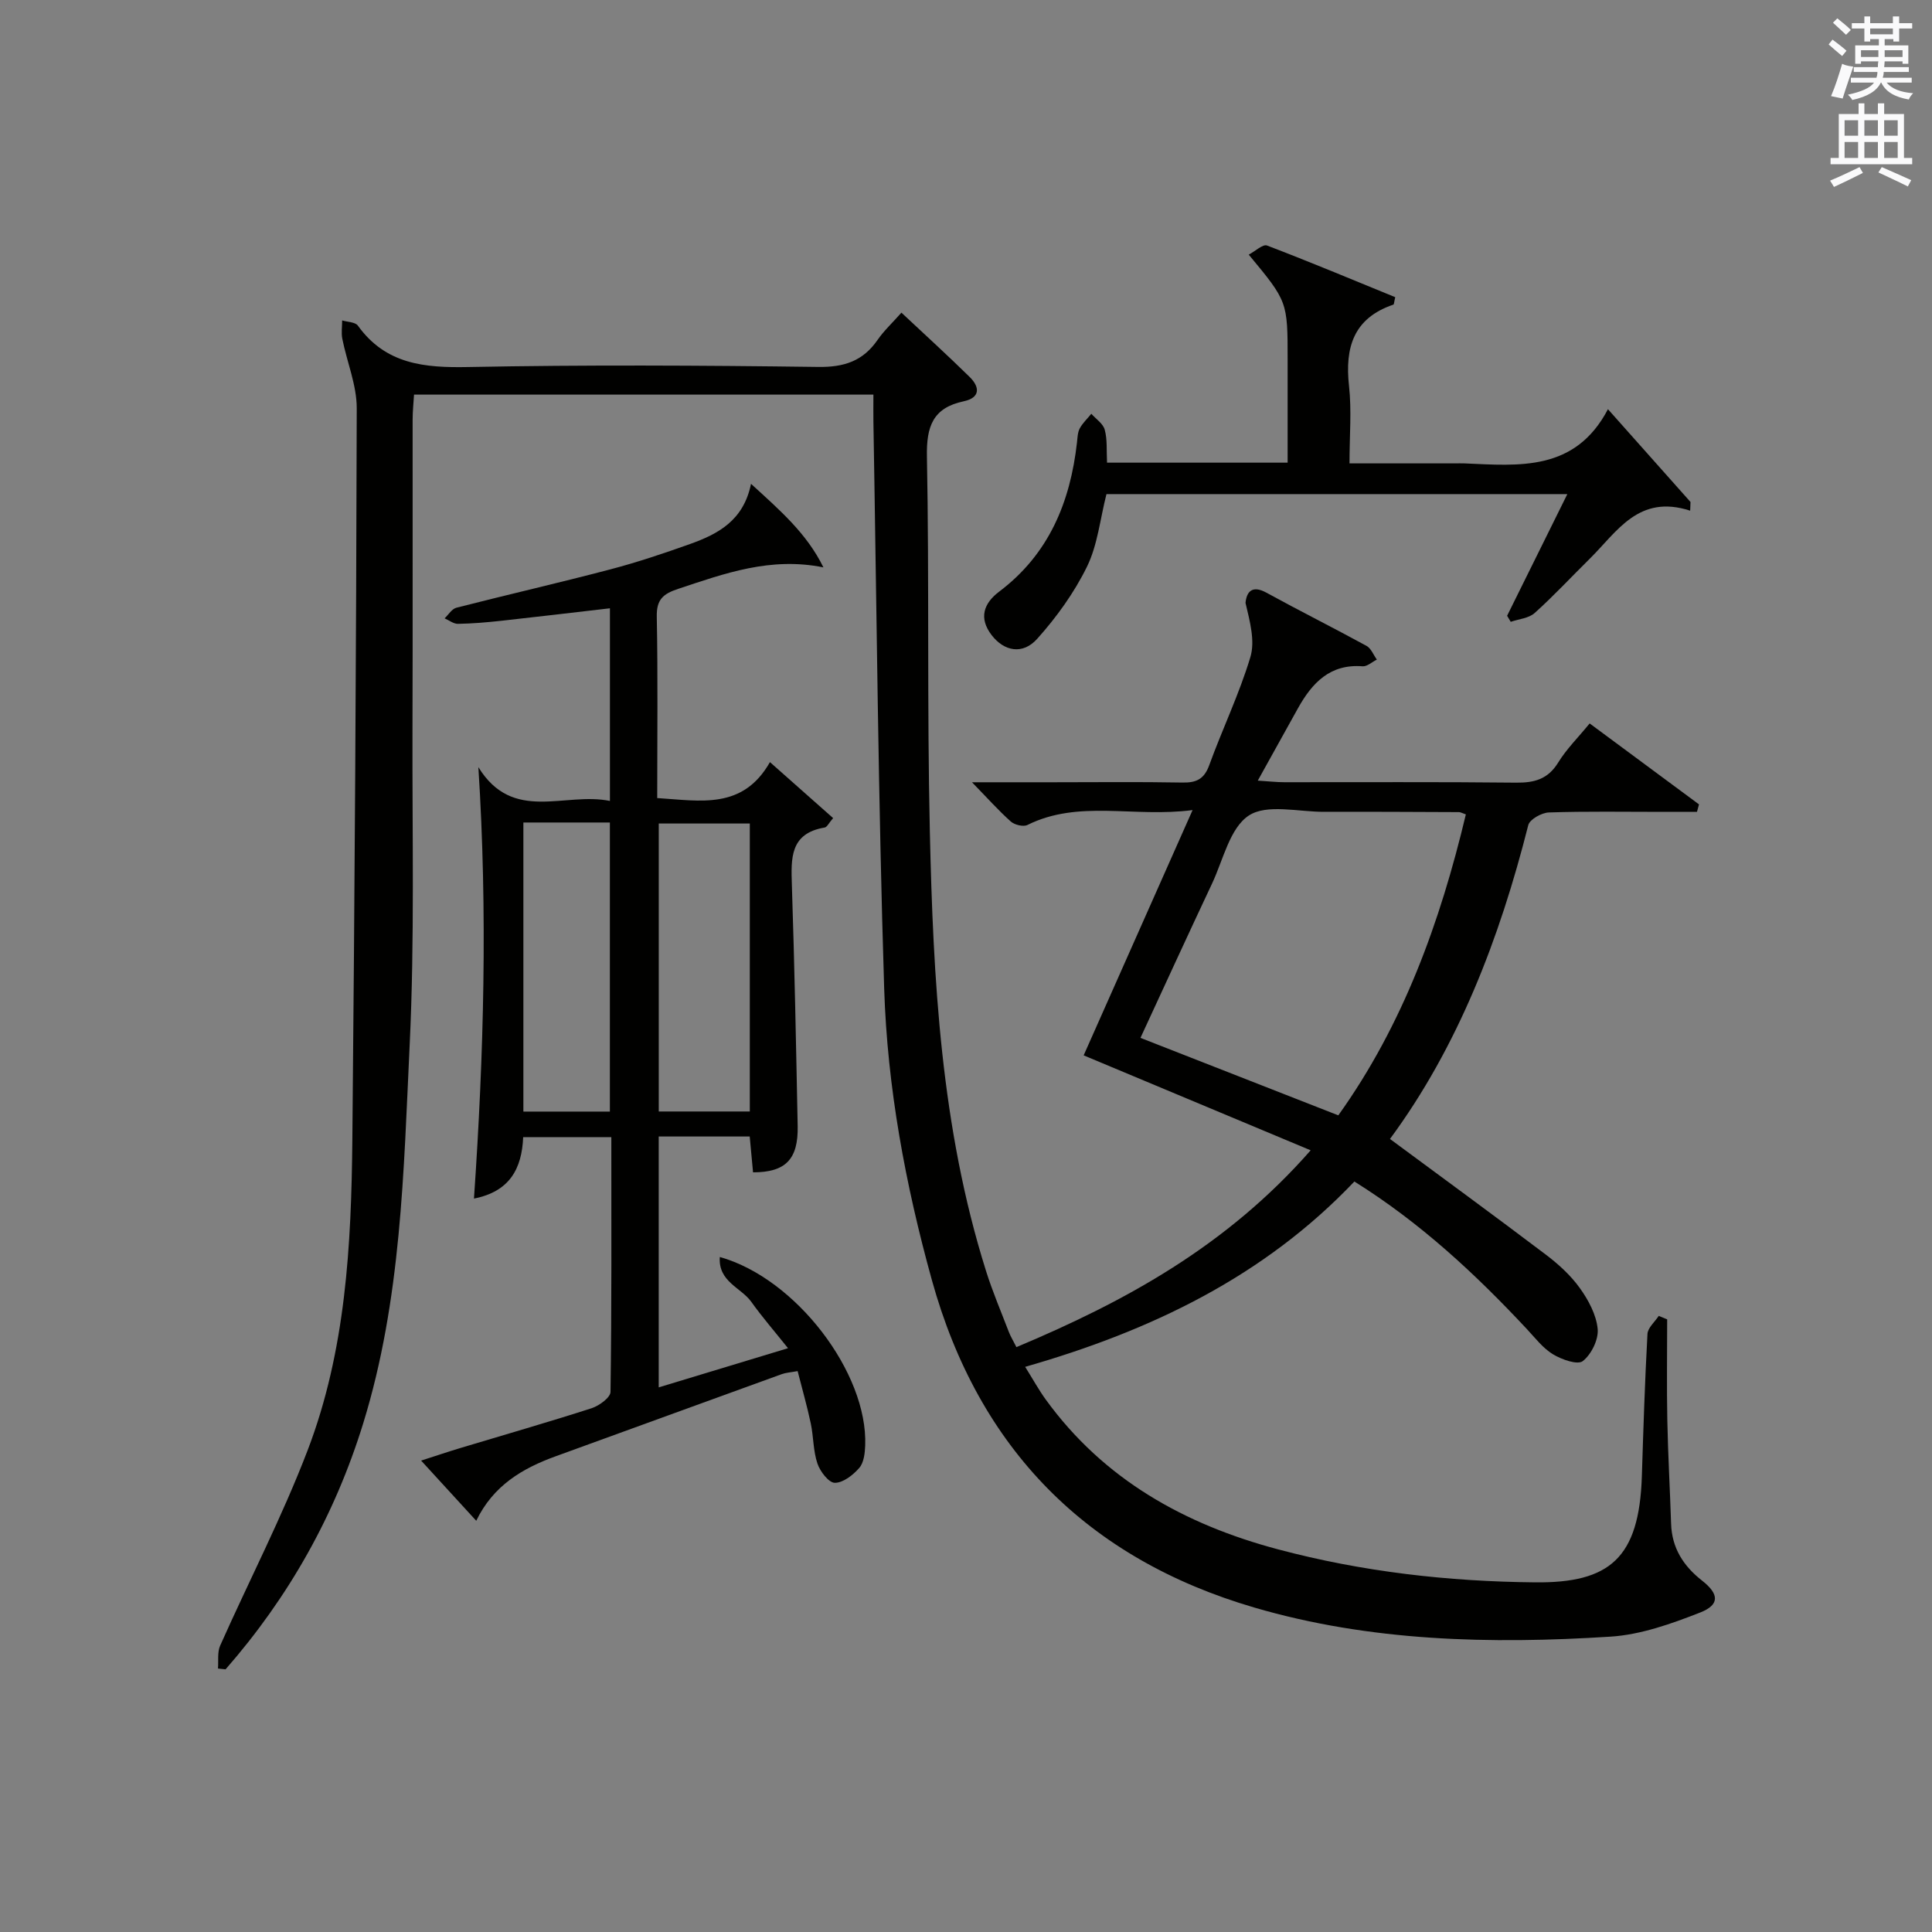
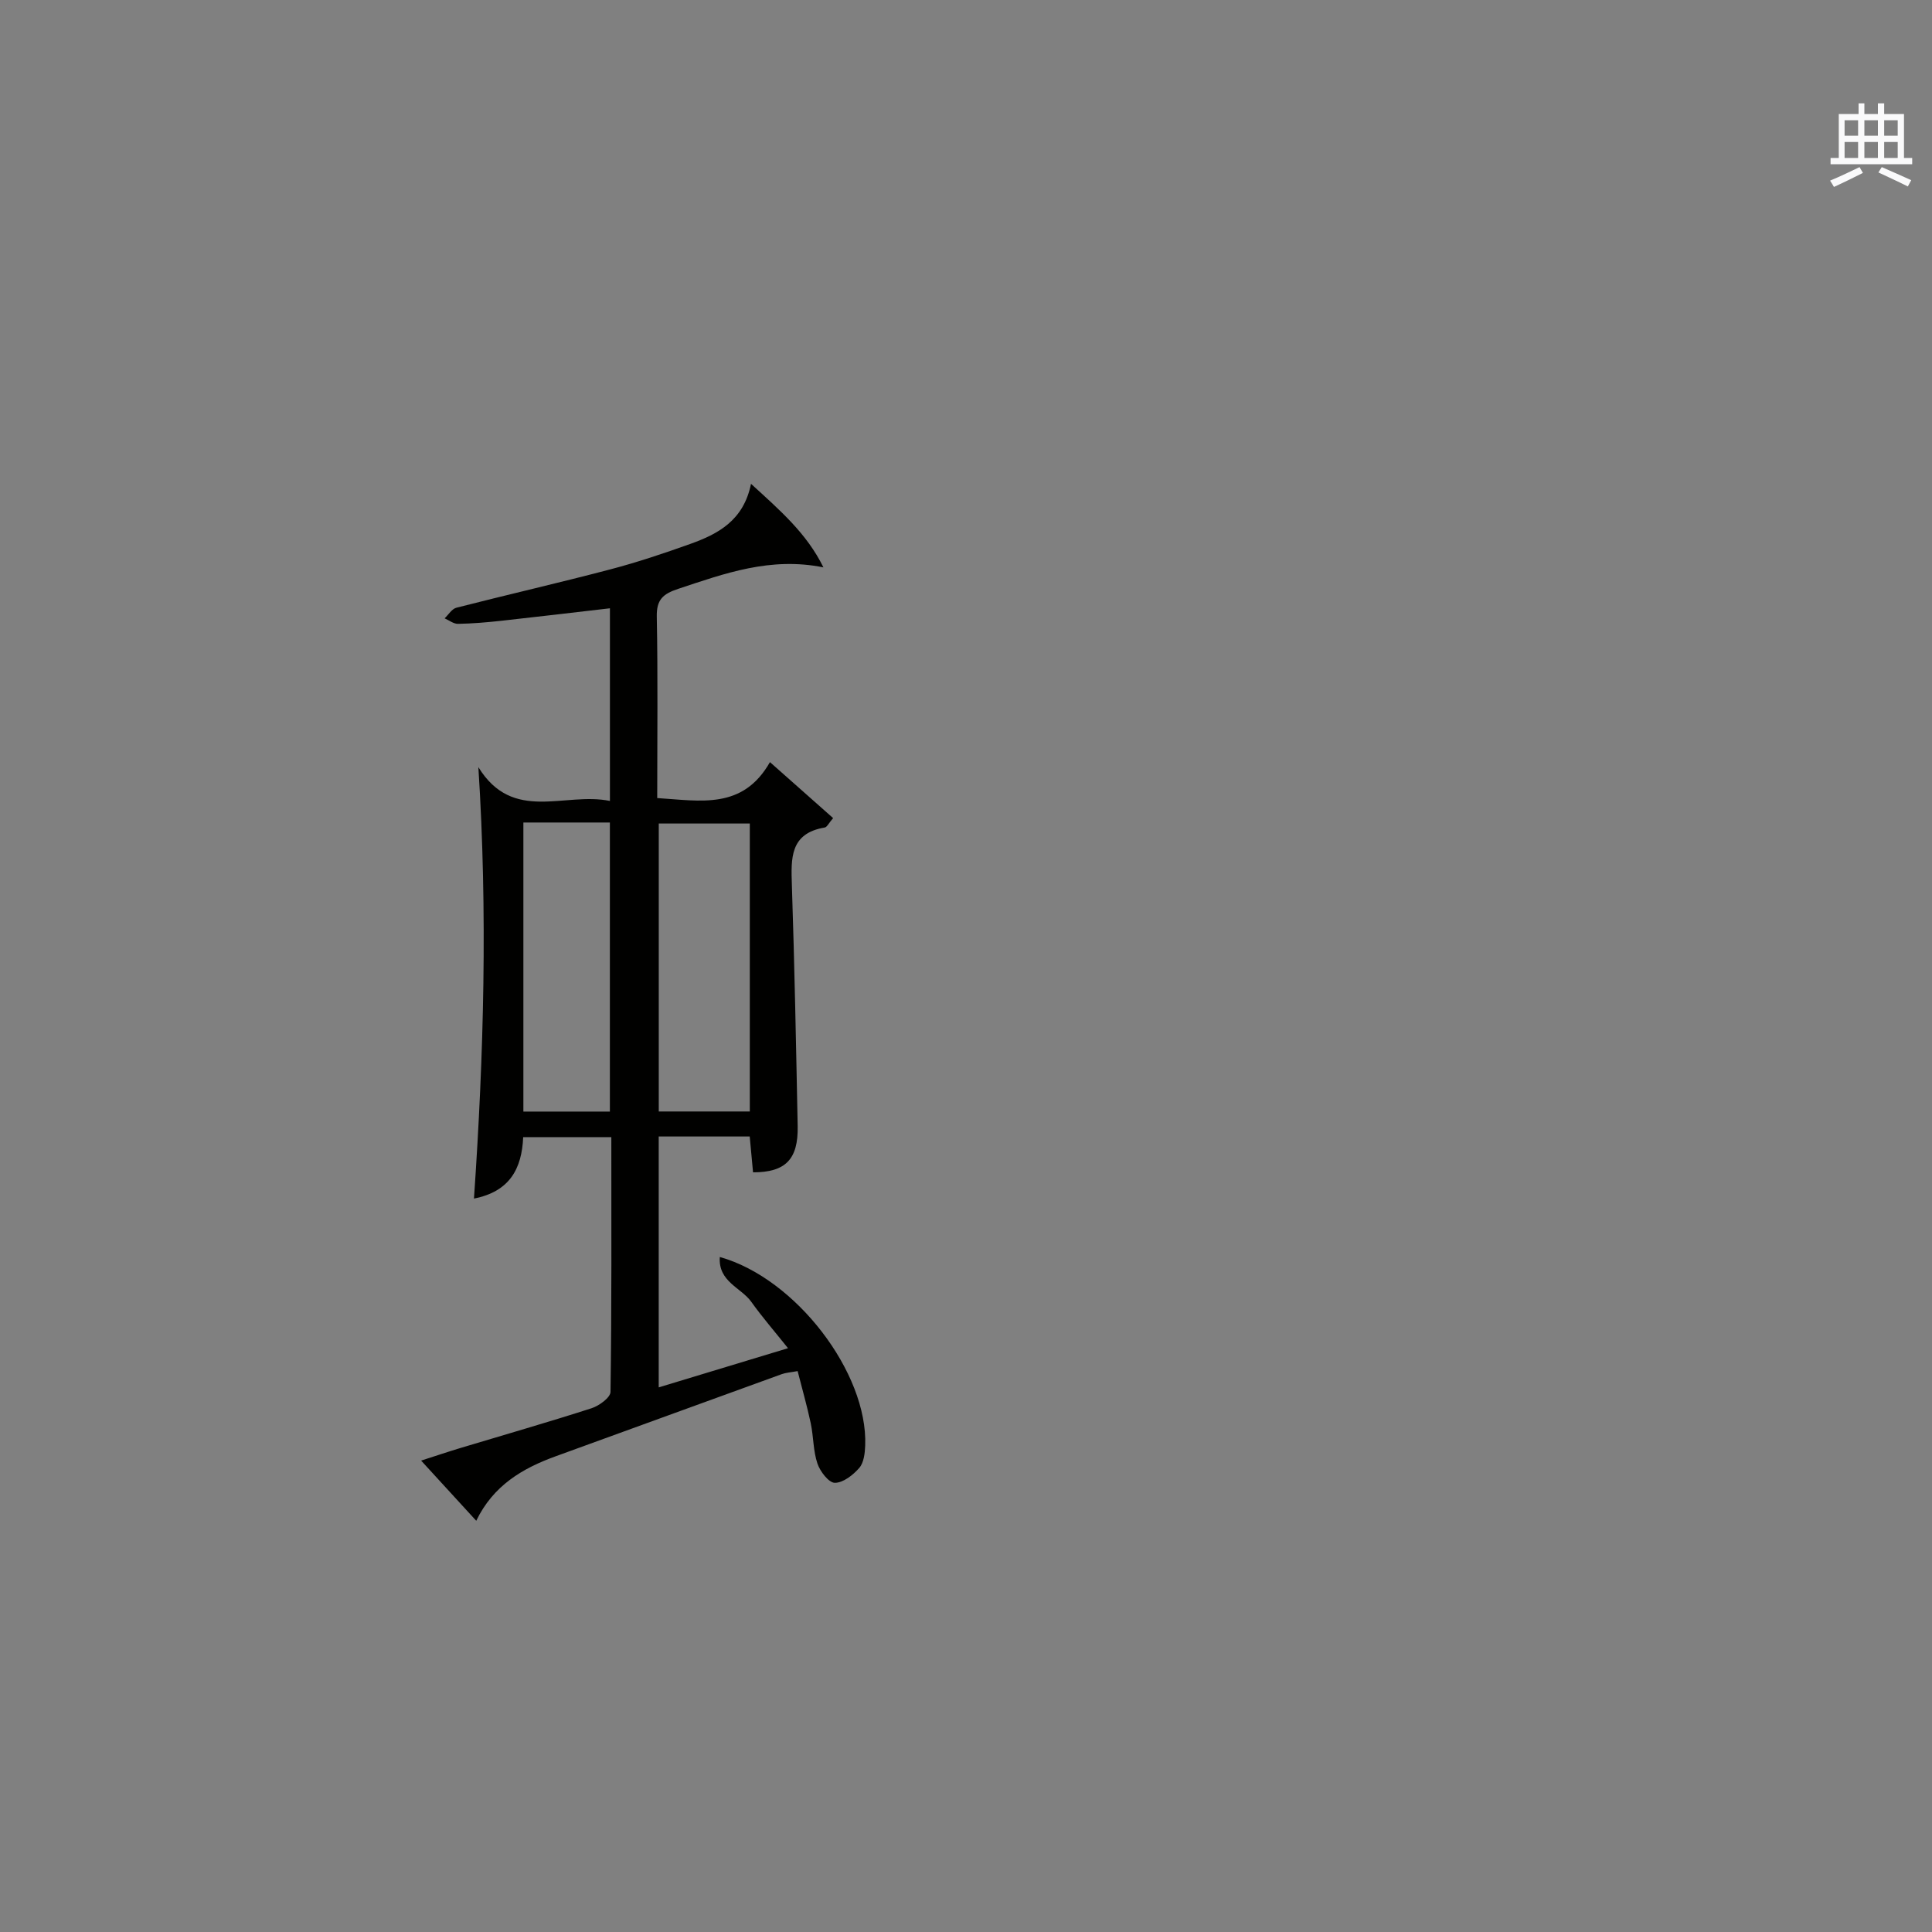
<svg xmlns="http://www.w3.org/2000/svg" version="1.1" id="漢-ZDIC-典" x="0px" y="0px" viewBox="0 0 400 400" style="enable-background:new 0 0 400 400;" xml:space="preserve">
  <rect x="0" y="0" width="400" height="400" fill="#808080" stroke="none" />
  <style type="text/css">
	.st1{fill:#010100;}
	.st2{fill:#fafafb;}
</style>
  <g>
-     <path class="st1" d="M180.83,81.7c-31.9,0-63.18,0-95.11,0c-0.1,1.72-0.29,3.46-0.29,5.21c-0.02,21.33,0.04,42.66-0.03,63.99   c-0.07,21.79,0.46,43.61-0.58,65.36c-1.25,26.33-1.73,52.86-9.62,78.42c-5.87,19.02-15.41,35.98-28.5,50.94   c-0.52-0.06-1.05-0.11-1.57-0.17c0.13-1.59-0.16-3.36,0.45-4.74c6.01-13.5,12.84-26.67,18.11-40.44   c7.89-20.62,9.05-42.48,9.26-64.3c0.48-50.47,0.8-100.95,0.91-151.42c0.01-4.8-2.03-9.59-2.99-14.41c-0.24-1.22-0.03-2.53-0.03-3.8   c1.11,0.34,2.71,0.33,3.25,1.07c5.75,8.01,13.75,8.76,22.84,8.58c24.16-0.47,48.33-0.34,72.49-0.02c5.35,0.07,9.24-1.21,12.26-5.58   c1.31-1.9,3.04-3.5,4.95-5.66c4.78,4.49,9.54,8.81,14.12,13.31c2.13,2.09,2.25,4.3-1.22,5.04c-6.39,1.36-7.74,5.2-7.62,11.43   c0.49,25.82,0.02,51.66,0.6,77.48c0.69,30.76,2.29,61.48,11.64,91.16c1.34,4.27,3.11,8.41,4.71,12.59   c0.35,0.92,0.88,1.77,1.58,3.17c22.56-9.47,43.55-20.94,60.92-40.75c-16.26-6.8-31.64-13.23-47-19.66   c7.28-16.39,14.66-33,22.55-50.78c-12.28,1.6-23.53-2.21-34.19,3.08c-0.85,0.42-2.65-0.01-3.43-0.7c-2.57-2.29-4.87-4.88-8.05-8.14   c6.13,0,11.36,0,16.59,0c9,0,18-0.11,27,0.06c2.89,0.05,4.49-0.73,5.53-3.6c2.72-7.49,6.22-14.74,8.51-22.35   c1.02-3.38-0.1-7.41-1-11.25c0.23-2.34,1.39-3.73,4.35-2.1c6.85,3.76,13.84,7.25,20.7,11c0.95,0.52,1.44,1.87,2.14,2.84   c-0.98,0.49-2.01,1.46-2.95,1.39c-6.73-0.53-10.44,3.43-13.36,8.65c-2.66,4.76-5.29,9.53-8.34,15.02c2.39,0.15,3.94,0.33,5.48,0.33   c16,0.02,32-0.09,48,0.09c3.81,0.04,6.6-0.72,8.72-4.17c1.72-2.8,4.13-5.17,6.51-8.09c7.67,5.68,15.15,11.22,22.64,16.76   c-0.14,0.52-0.28,1.03-0.42,1.55c-2.39,0-4.78,0-7.17,0c-7.83,0-15.67-0.14-23.49,0.12c-1.5,0.05-3.97,1.43-4.27,2.63   c-5.95,23.54-14.55,45.88-28.63,64.97c10.89,8.05,21.6,15.88,32.18,23.88c2.64,1.99,5.2,4.31,7.11,6.97   c1.79,2.48,3.43,5.54,3.71,8.48c0.21,2.19-1.31,5.28-3.08,6.66c-1.08,0.85-4.37-0.32-6.17-1.41c-2.07-1.25-3.66-3.35-5.36-5.17   c-10.7-11.46-22.11-22.08-35.76-30.6c-18.66,19.62-41.94,30.86-68.16,38.37c1.58,2.52,2.8,4.76,4.29,6.81   c12.01,16.53,28.72,25.83,48.08,30.98c17.44,4.64,35.22,6.66,53.23,6.83c15.39,0.15,21.54-4.98,22.08-21.99   c0.31-9.81,0.62-19.63,1.16-29.43c0.07-1.29,1.52-2.51,2.34-3.75c0.58,0.24,1.16,0.48,1.74,0.72c0,6.96-0.11,13.91,0.03,20.87   c0.14,7.14,0.55,14.28,0.78,21.42c0.16,5.05,2.54,8.77,6.44,11.82c3.53,2.77,3.65,4.99-0.43,6.59c-5.95,2.33-12.28,4.59-18.56,4.99   c-24.83,1.58-49.74,1.01-73.76-6.03c-34.55-10.12-57.03-32.78-66.74-67.81c-5.48-19.77-9.22-39.88-9.87-60.32   c-1.23-39.1-1.55-78.23-2.23-117.35C180.8,85.65,180.83,83.99,180.83,81.7z M277.08,230.92c13.42-18.74,21.09-40,26.41-62.31   c-0.8-0.27-1.11-0.47-1.42-0.47c-9.31-0.04-18.63-0.09-27.94-0.06c-5.31,0.02-11.84-1.69-15.58,0.77   c-3.94,2.59-5.3,9.19-7.62,14.11c-5,10.62-9.89,21.28-14.81,31.92C249.87,220.27,263.23,225.49,277.08,230.92z" />
    <path class="st1" d="M136.07,165.23c8.97,0.56,17.69,2.47,23.34-7.44c4.67,4.14,8.81,7.81,13.08,11.59c-0.9,1.03-1.26,1.87-1.75,1.95   c-7.22,1.21-6.97,6.38-6.79,11.93c0.55,16.63,0.87,33.26,1.2,49.9c0.13,6.86-2.5,9.56-9.24,9.56c-0.22-2.39-0.44-4.8-0.69-7.42   c-6.36,0-12.45,0-18.84,0c0,17.28,0,34.33,0,51.94c8.82-2.67,17.33-5.25,26.77-8.11c-2.8-3.51-5.36-6.45-7.61-9.61   c-2.09-2.93-6.88-4.15-6.51-9.27c15.74,4.39,30.67,24.01,30.1,39.03c-0.06,1.59-0.28,3.55-1.23,4.64   c-1.28,1.47-3.34,3.09-5.06,3.08c-1.25,0-3.05-2.35-3.6-3.99c-0.89-2.63-0.8-5.57-1.38-8.32c-0.75-3.53-1.75-7.01-2.72-10.82   c-1.47,0.27-2.44,0.32-3.31,0.64c-15.6,5.65-31.19,11.34-46.79,17c-6.87,2.49-12.92,6.05-16.44,13.35   c-3.92-4.28-7.38-8.06-11.41-12.46c3.06-0.98,5.59-1.84,8.15-2.61c9.05-2.73,18.14-5.33,27.14-8.23c1.57-0.51,3.91-2.21,3.92-3.39   c0.25-17.46,0.17-34.92,0.17-52.74c-6.32,0-12.2,0-18.25,0c-0.28,6.55-2.8,11.27-10.19,12.72c2.05-29.79,2.84-59.33,0.91-89.32   c7.17,11.63,17.86,5.06,27.24,7c0-13.76,0-26.65,0-39.89c-7.73,0.89-15.12,1.78-22.52,2.59c-2.97,0.32-5.95,0.58-8.93,0.63   c-0.92,0.02-1.86-0.74-2.78-1.14c0.81-0.76,1.5-1.96,2.45-2.2c10.59-2.71,21.26-5.15,31.83-7.93c5.6-1.47,11.11-3.32,16.57-5.27   c5.75-2.06,11.04-4.83,12.59-12.45c6,5.49,11.54,10.26,14.99,17.3c-10.95-2.22-20.45,1.25-30.08,4.45   c-3.13,1.04-4.5,2.21-4.42,5.78C136.22,140.01,136.07,152.33,136.07,165.23z M155.24,170.5c-6.56,0-12.77,0-18.85,0   c0,20.15,0,39.87,0,59.62c6.52,0,12.71,0,18.85,0C155.24,209.91,155.24,190.17,155.24,170.5z M108.36,170.29   c0,20.3,0,40.02,0,59.85c6.16,0,12.02,0,17.91,0c0-20.18,0-39.91,0-59.85C120.19,170.29,114.44,170.29,108.36,170.29z" />
-     <path class="st1" d="M229.2,95.79c12.51,0,24.48,0,37.39,0c0-3.14,0-6.21,0-9.27c0-4,0-8,0-12c0-12.09,0-12.09-8.05-21.8   c1.37-0.72,2.92-2.22,3.78-1.89c8.94,3.41,17.77,7.11,26.55,10.7c-0.24,0.98-0.24,1.49-0.39,1.54c-8.25,2.8-10.06,8.87-9.18,16.84   c0.56,5.07,0.1,10.26,0.1,16.03c7.6,0,14.69,0,21.79,0c0.67,0,1.33-0.03,2,0c11.34,0.49,22.92,1.73,29.72-11.22   c6.23,7,11.66,13.11,17.09,19.21c-0.02,0.6-0.05,1.2-0.07,1.8c-10.7-3.48-15.14,4.38-20.81,9.97c-3.8,3.74-7.43,7.67-11.39,11.22   c-1.21,1.09-3.27,1.24-4.95,1.82c-0.25-0.42-0.5-0.84-0.75-1.25c4.08-8.23,8.15-16.47,12.47-25.19c-32.4,0-63.96,0-95.42,0   c-1.32,5.19-1.83,10.51-4.02,15c-2.64,5.39-6.29,10.46-10.31,14.95c-3.02,3.38-6.86,2.59-9.43-0.74c-2.75-3.57-1.64-6.62,1.56-9.03   c10.29-7.76,14.71-18.52,16.1-30.89c0.11-0.99,0.13-2.08,0.58-2.91c0.6-1.11,1.58-2.01,2.39-3.01c0.96,1.09,2.44,2.04,2.77,3.3   C229.28,90.98,229.07,93.2,229.2,95.79z" />
-     <path class="st2" d="M378.6,9.2l0.8-1c0.9,0.7,1.9,1.4,2.9,2.3l-0.9,1.1C380.3,10.7,379.4,9.9,378.6,9.2z M379.1,19.9   c0.9-2.1,1.6-4.3,2.3-6.7c0.4,0.2,0.8,0.4,2.3,0.6c-0.7,2.1-1.5,4.3-2.2,6.6L379.1,19.9z M379.5,4.7l0.9-0.9c1,0.8,2,1.6,2.8,2.4   l-1,1C381.2,6.3,380.3,5.4,379.5,4.7z M392,3.4h1.2v1.4h2.7v1.1h-2.7v2.7H392V8.1h-1.8v1.3h4.9v3.8h-1.2v-0.5h-3.7   c0,0.4-0.1,0.9-0.1,1.2h5.1v1H390c0,0.5-0.1,0.9-0.2,1.2h6v1h-5.2c1.1,1.3,2.9,2,5.5,2.2c-0.4,0.4-0.7,0.8-0.9,1.3   c-2.9-0.5-4.8-1.6-5.7-3.5h-0.1c-0.8,1.7-2.7,2.9-5.9,3.6c-0.2-0.4-0.6-0.8-0.9-1.1c2.8-0.6,4.6-1.4,5.4-2.5h-4.8v-1h5.3   c0.1-0.3,0.2-0.7,0.2-1.2h-4.9v-1h5c0-0.4,0-0.8,0.1-1.2h-3.6v0.5h-1.2V9.4h4.9V8.1h-1.8v0.5H386V5.9h-2.6V4.8h2.6V3.4h1.2v1.4h4.7   V3.4z M385.3,11.8h3.6c0-0.4,0-0.9,0-1.4h-3.6V11.8z M387.2,7.1h4.7V5.9h-4.7V7.1z M393.9,10.4h-3.7c0,0.5,0,1,0,1.4h3.7V10.4z" />
    <path class="st2" d="M384.7,21.4h1.3v2.2h2.8v-2.2h1.3v2.2h4.1v9.1h1.7V34h-16.9v-1.3h1.7v-9.1h4.1V21.4z M385,34.6l0.7,1.2   c-1.8,0.9-3.8,1.9-6,2.9c-0.2-0.4-0.5-0.8-0.8-1.3C381.3,36.4,383.3,35.4,385,34.6z M381.9,28.1h2.8v-3.2h-2.8V28.1z M381.9,32.7   h2.8v-3.3h-2.8V32.7z M386,28.1h2.8v-3.2H386V28.1z M386,32.7h2.8v-3.3H386V32.7z M389.6,34.6c2.1,0.9,4.1,1.8,6.1,2.7l-0.7,1.3   c-2.2-1.1-4.2-2-6.1-2.9L389.6,34.6z M392.9,24.9h-2.8v3.2h2.8V24.9z M390.1,32.7h2.8v-3.3h-2.8V32.7z" />
  </g>
</svg>